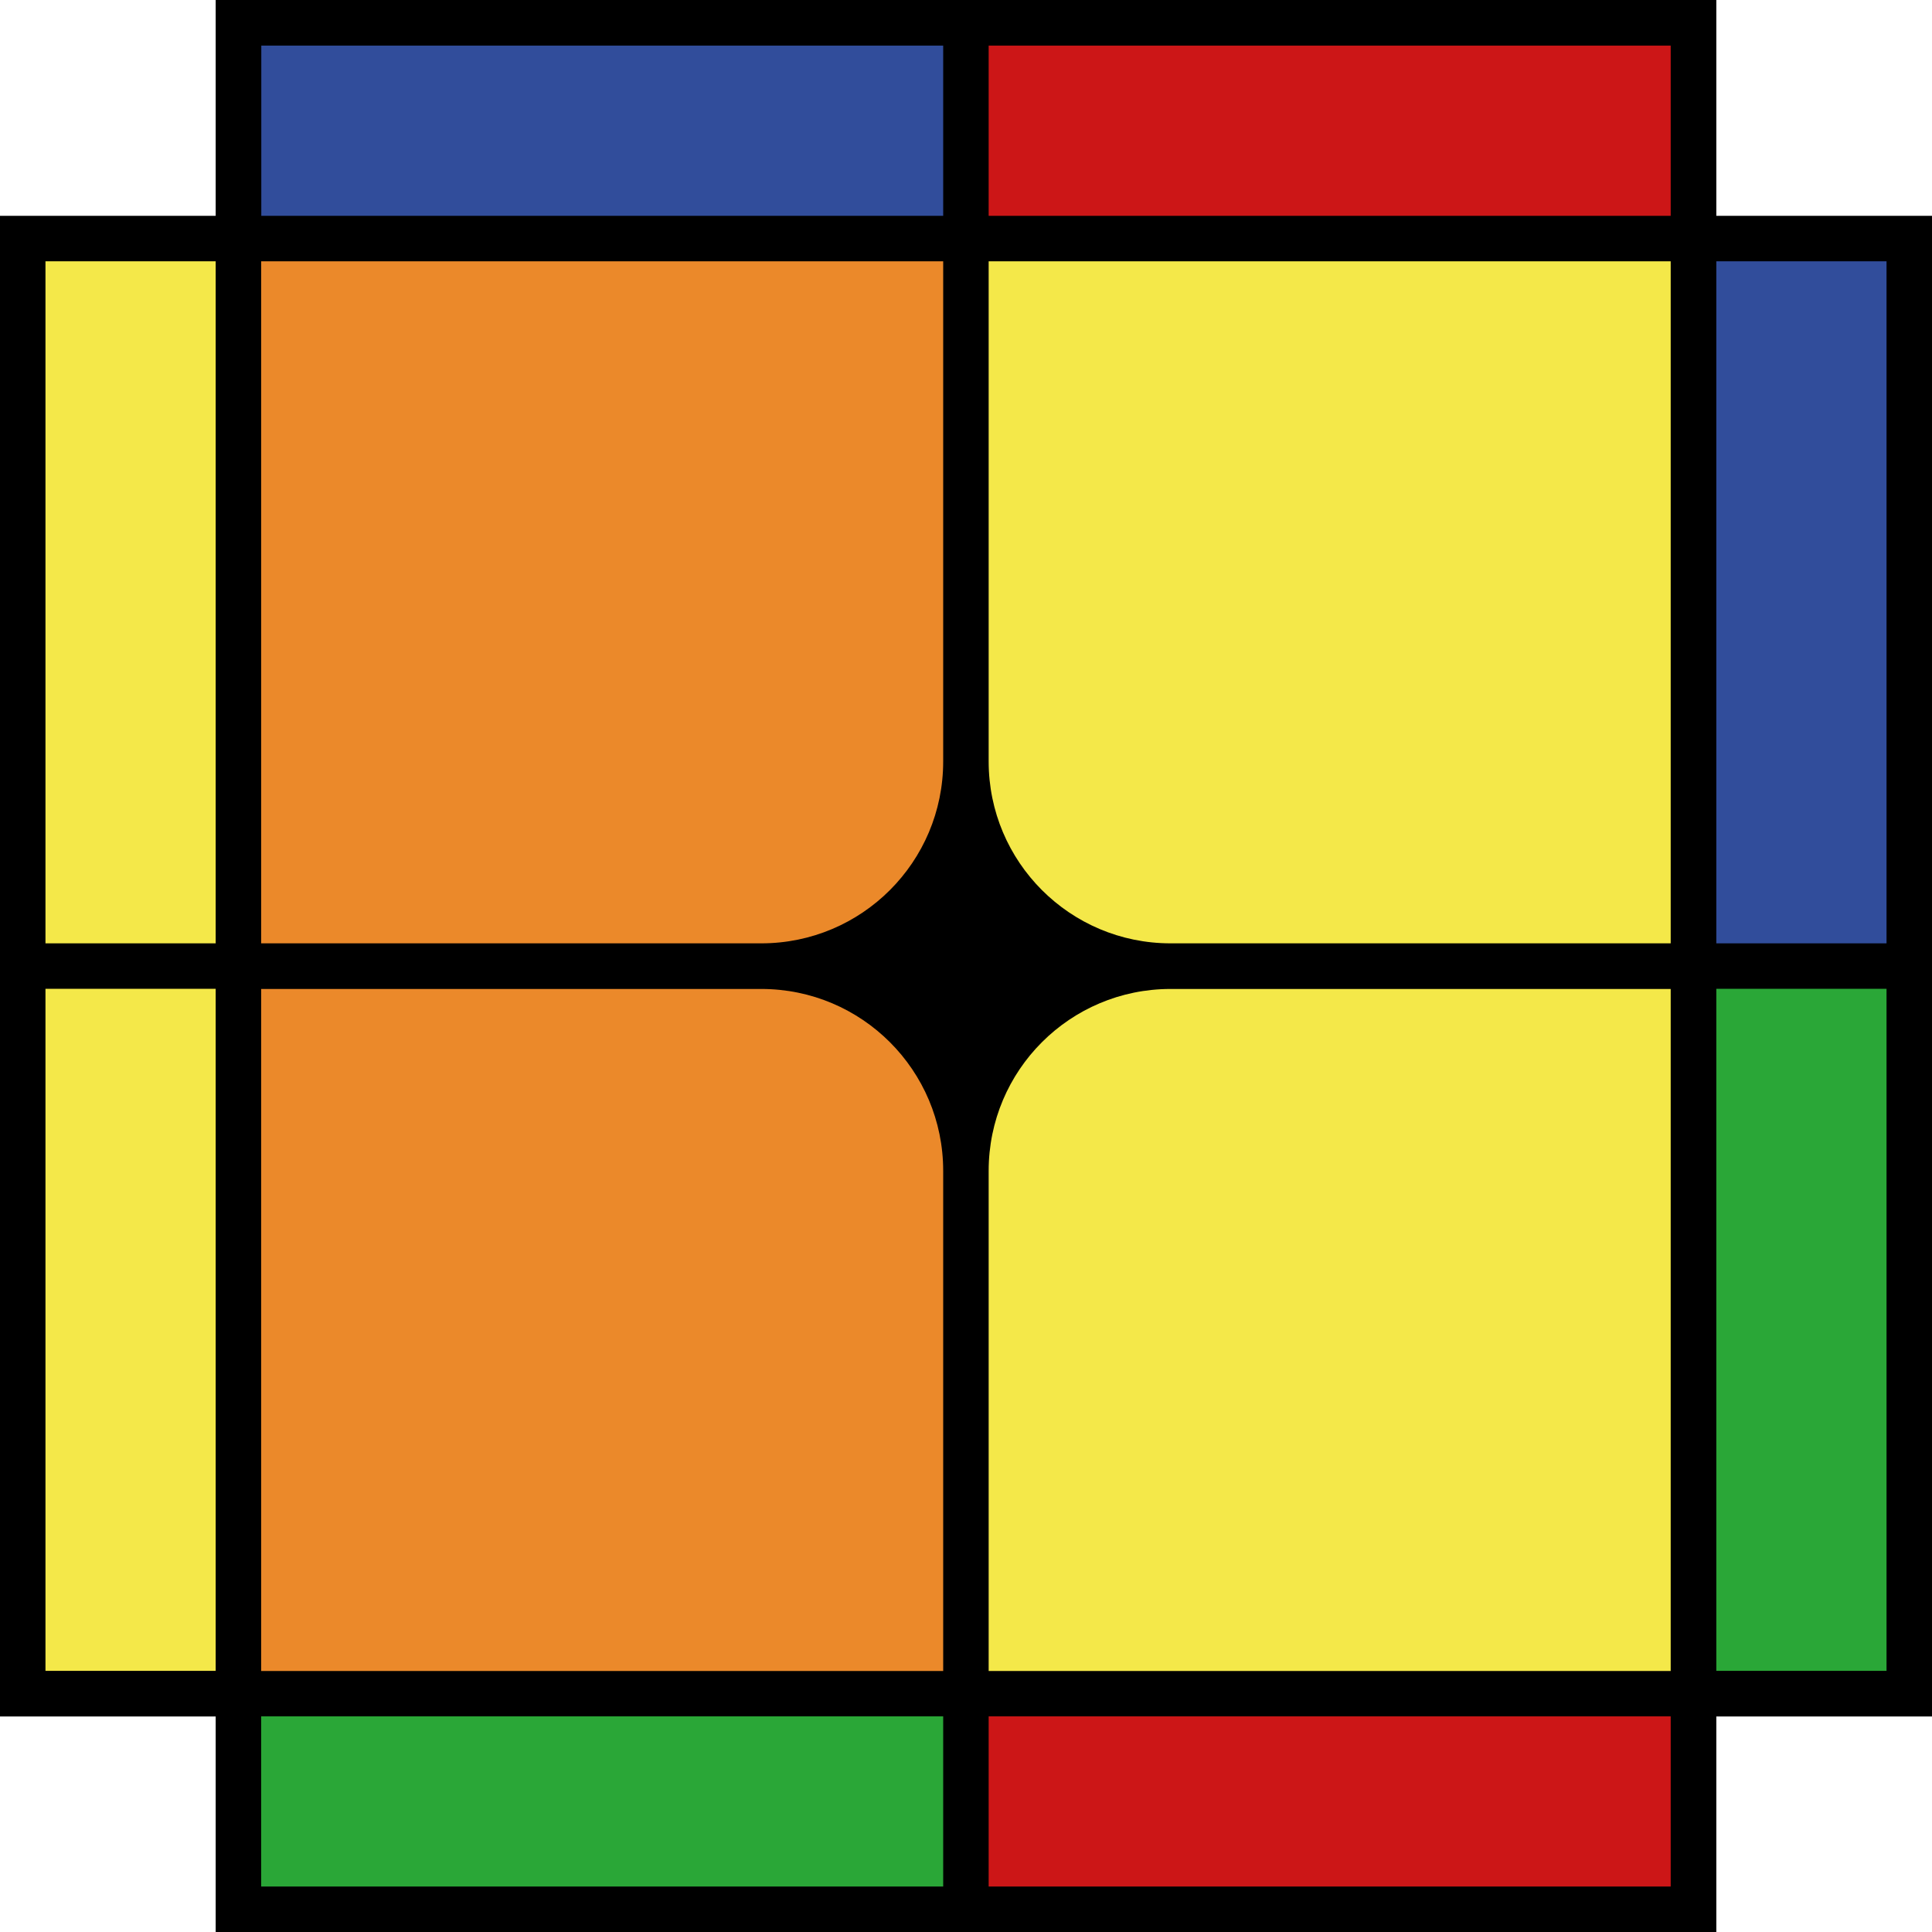
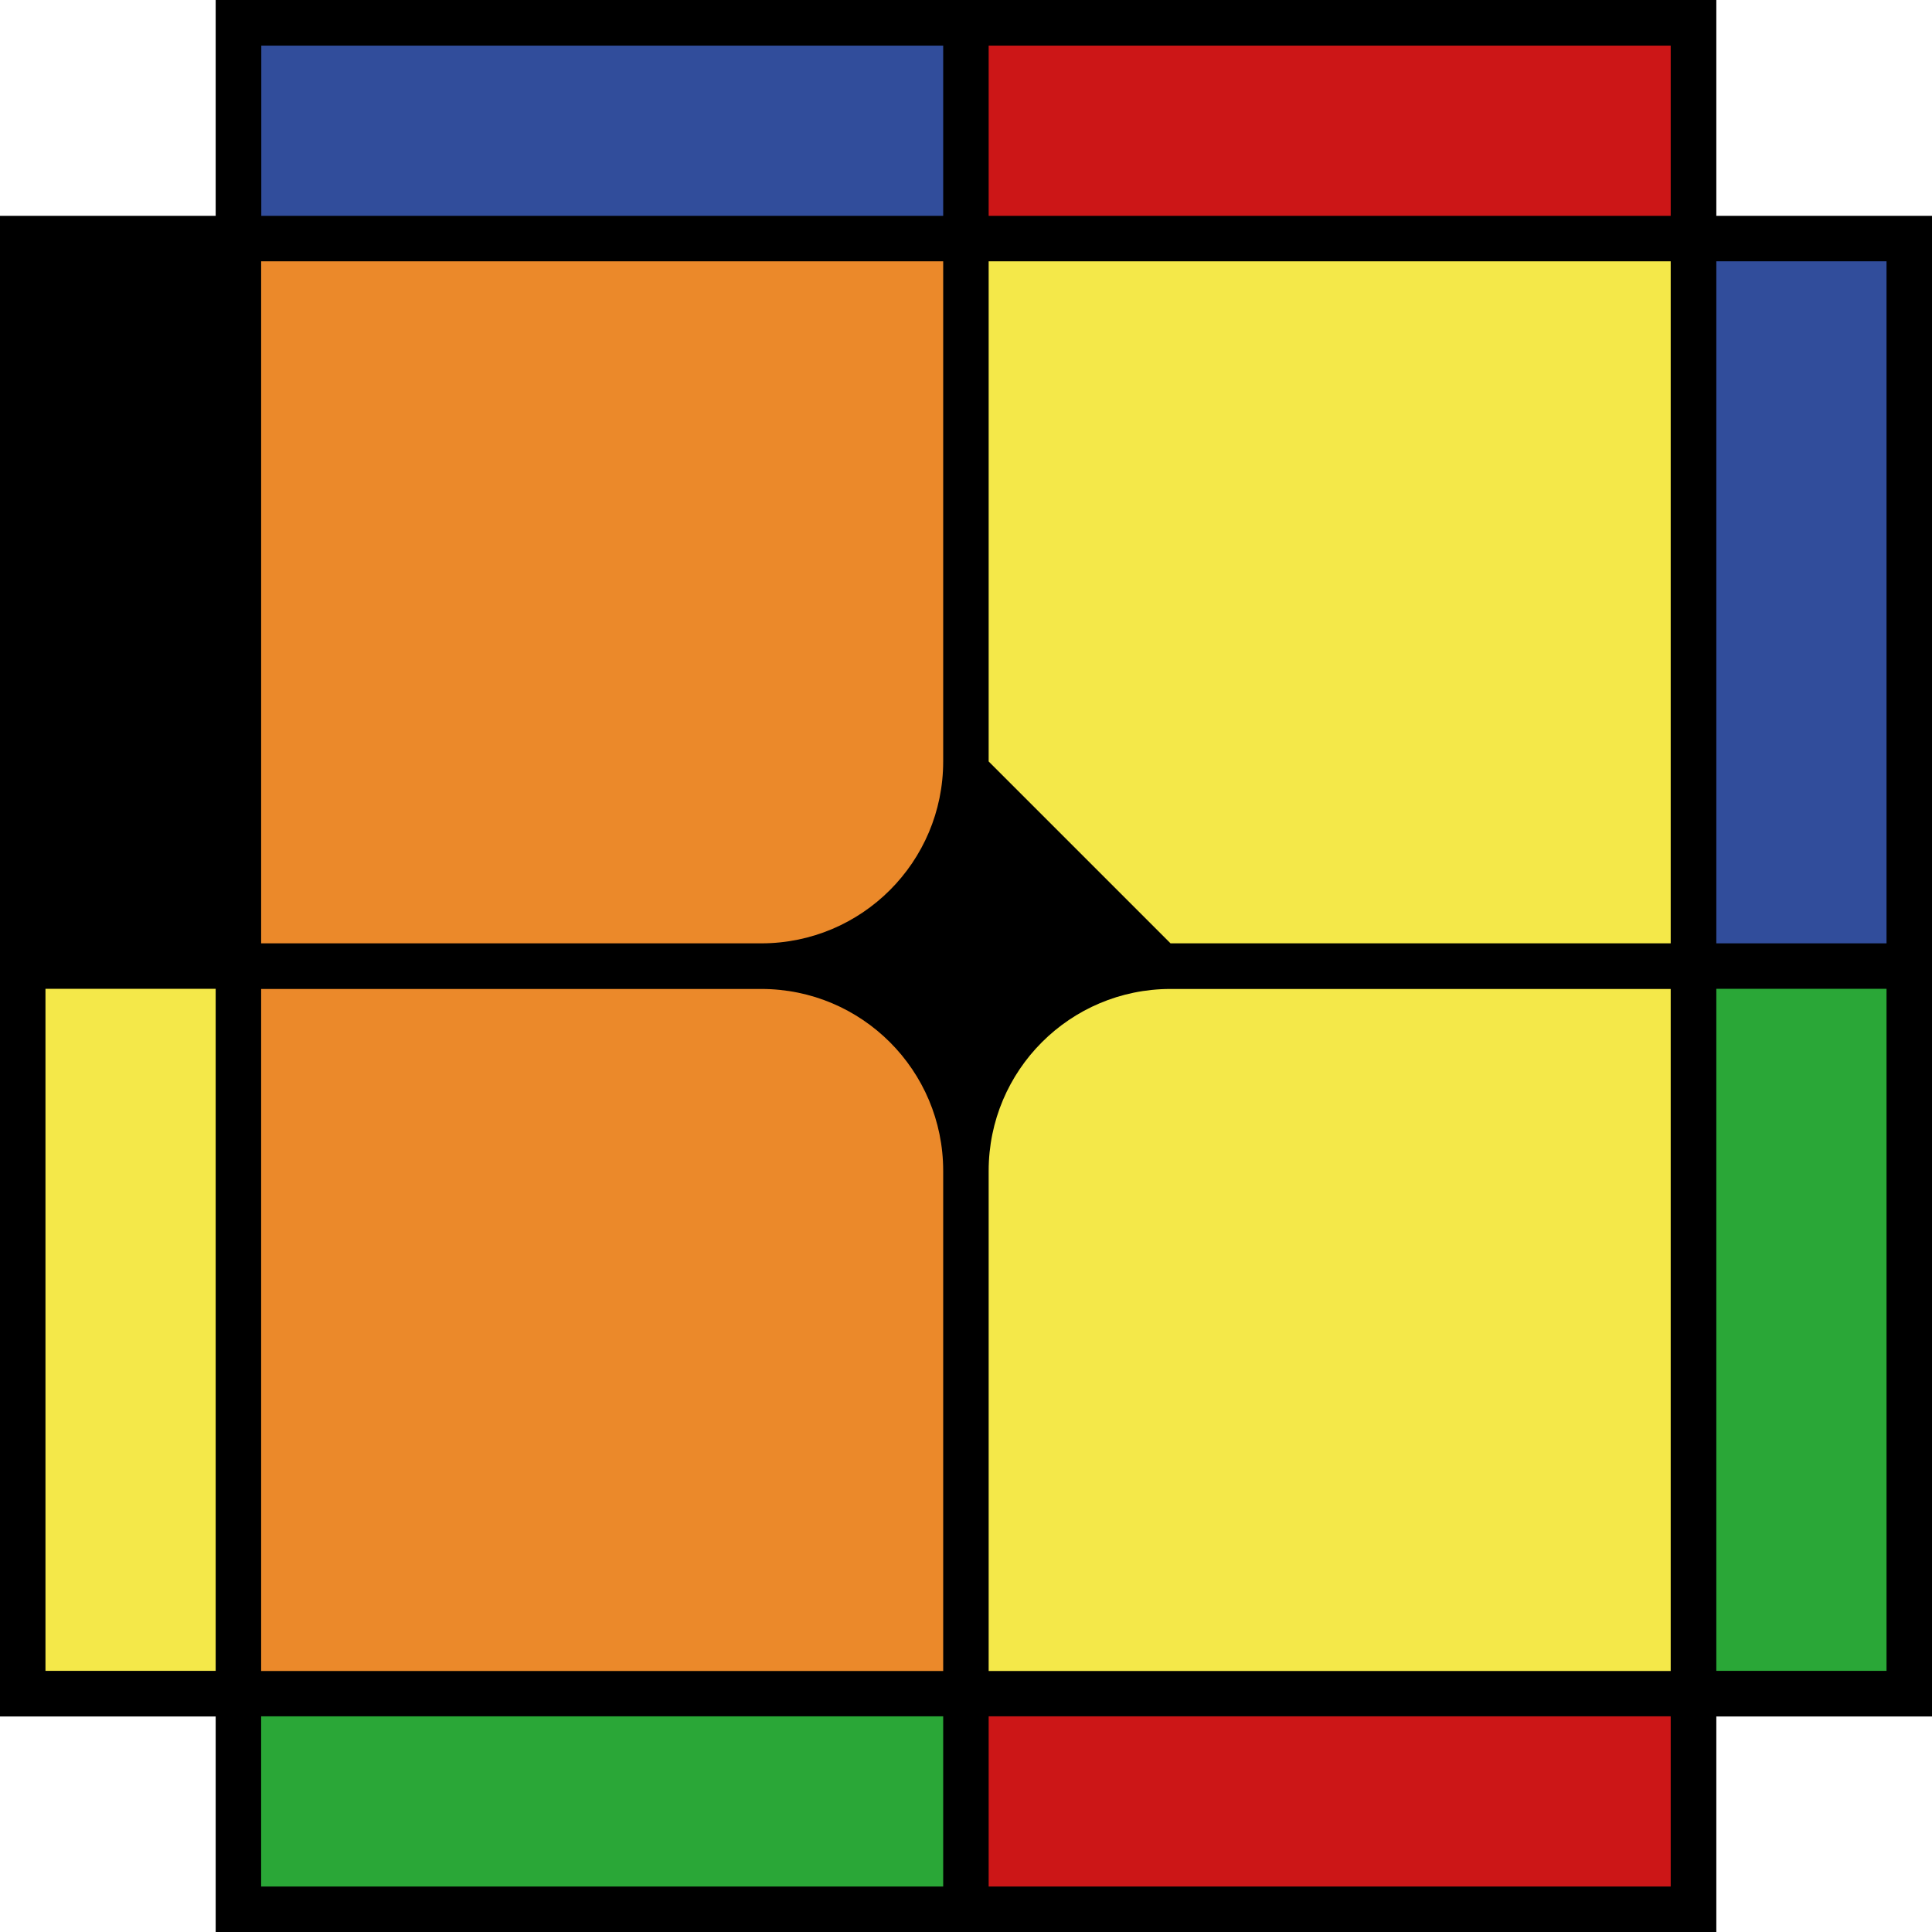
<svg xmlns="http://www.w3.org/2000/svg" id="Capa_2" data-name="Capa 2" viewBox="0 0 127.47 127.47">
  <defs>
    <style>
      .cls-1 {
        fill: #cc1617;
      }

      .cls-2 {
        fill: #eb892a;
      }

      .cls-3 {
        fill: #f4e849;
      }

      .cls-4 {
        fill: #2aa737;
      }

      .cls-5 {
        fill: #314d9b;
      }
    </style>
  </defs>
  <g id="Capa_2-2" data-name="Capa 2">
    <polygon points="14.23 14.24 0 14.24 0 113.25 14.23 113.25 14.23 127.47 113.24 127.47 113.24 113.25 127.47 113.25 127.47 14.24 113.24 14.24 113.24 0 14.23 0 14.23 14.24" />
-     <path d="M17.23,65.24H50.23c6.62,0,12,5.39,12,12v33H17.23v-45m-1.5-1.5v48s48,0,48,0v-34.5c0-7.46-6.04-13.5-13.5-13.5H15.73Z" />
    <rect class="cls-1" x="65.23" y="113.24" width="45" height="11.23" />
    <rect class="cls-4" x="17.23" y="113.24" width="45" height="11.23" />
    <rect class="cls-1" x="65.23" y="3.01" width="45" height="11.23" />
    <rect class="cls-5" x="17.24" y="3.01" width="44.99" height="11.23" />
    <rect class="cls-3" x="3" y="65.24" width="11.23" height="45" />
-     <rect class="cls-3" x="3" y="17.24" width="11.23" height="45" />
    <rect class="cls-4" x="113.24" y="65.24" width="11.23" height="45" />
    <rect class="cls-5" x="113.24" y="17.24" width="11.23" height="45" />
    <path class="cls-2" d="M62.23,77.25v33H17.23v-45H50.23c6.63,0,12,5.37,12,12Z" />
    <path class="cls-2" d="M62.23,50.24V17.24s-45,0-45,0V62.24s33,0,33,0c6.63,0,12-5.37,12-12Z" />
    <path class="cls-3" d="M65.23,77.25v33s45,0,45,0v-45s-33,0-33,0c-6.63,0-12,5.37-12,12Z" />
-     <path class="cls-3" d="M65.23,50.24V17.24h45V62.24h-33c-6.63,0-12-5.37-12-12Z" />
+     <path class="cls-3" d="M65.23,50.24V17.24h45V62.24h-33Z" />
  </g>
</svg>